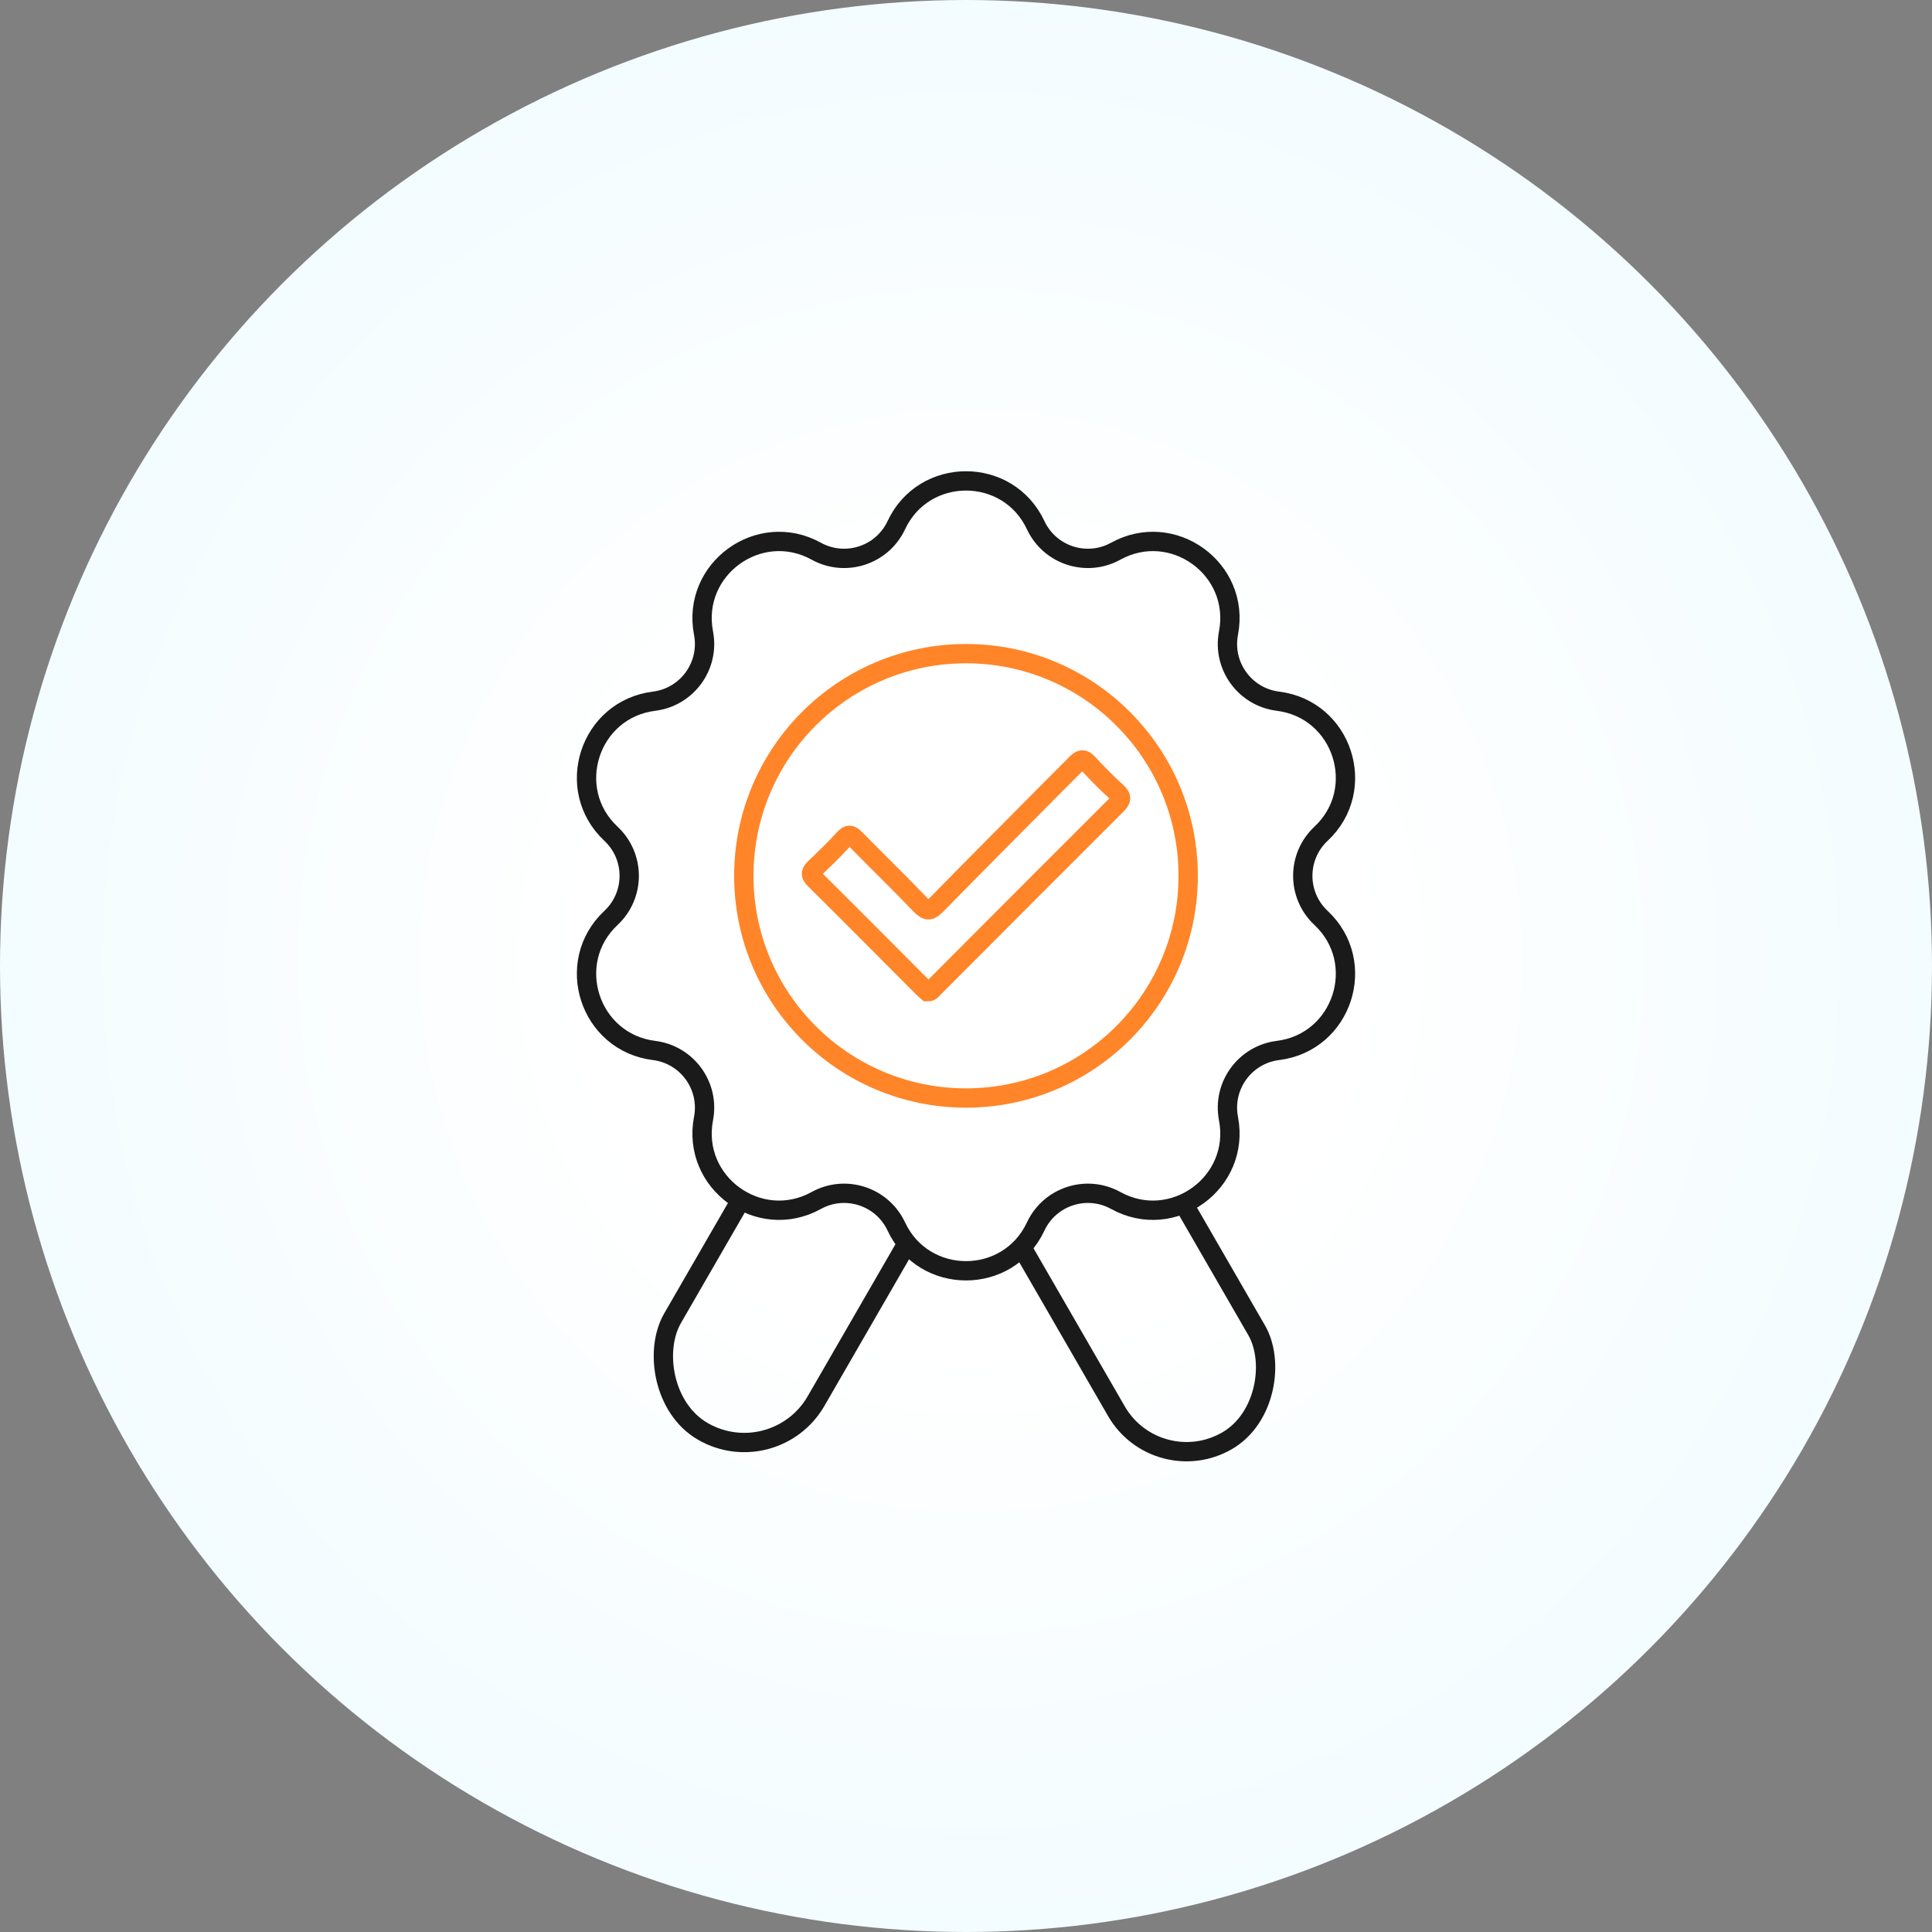
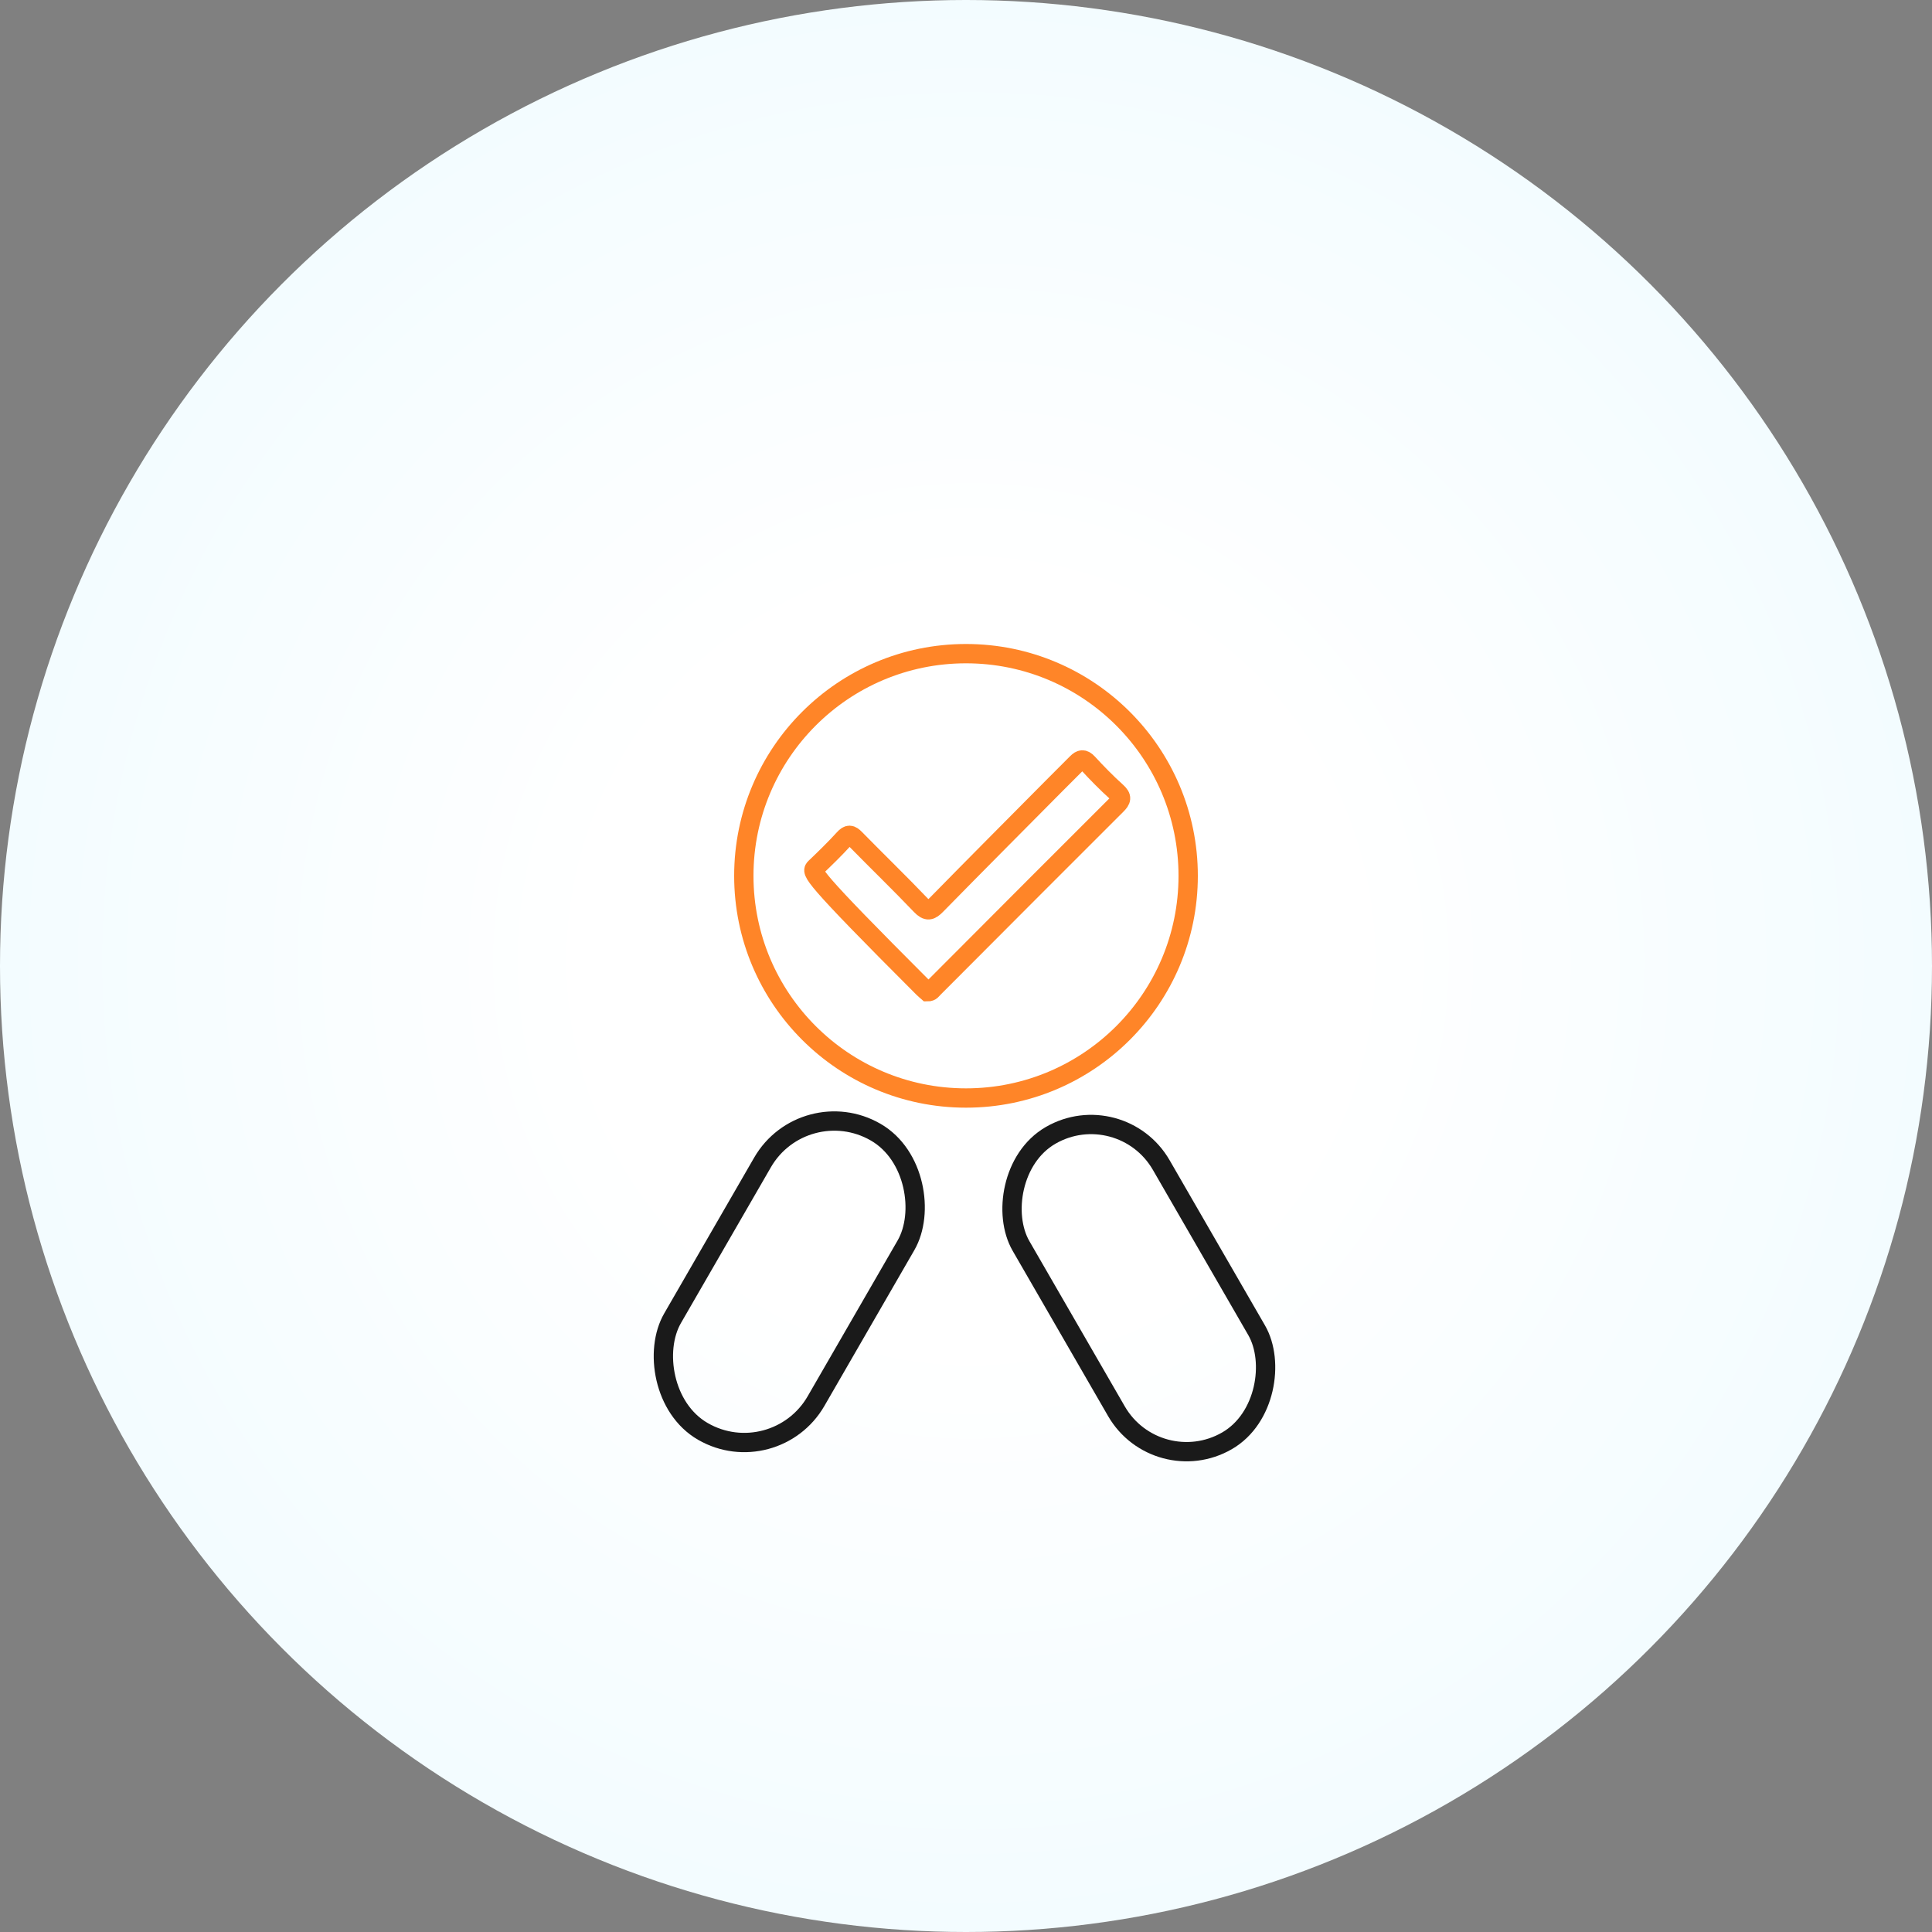
<svg xmlns="http://www.w3.org/2000/svg" width="100" height="100" viewBox="0 0 100 100" fill="none">
  <rect x="0" y="0" width="100" height="100" fill="#808080" stroke="none" />
  <circle cx="50" cy="50" r="50" fill="url(#paint0_radial_45_34)" />
  <rect x="41.611" y="56.456" width="8.575" height="17.886" rx="4.287" transform="rotate(30 41.611 56.456)" stroke="#1A1A1A" />
  <rect x="-0.183" y="0.683" width="8.38" height="18.257" rx="4.19" transform="matrix(-0.866 0.5 0.5 0.866 57.509 56.171)" stroke="#1A1A1A" />
-   <path d="M53.607 27.184C52.174 24.127 47.826 24.127 46.393 27.184C45.661 28.746 43.761 29.363 42.25 28.53C39.294 26.899 35.776 29.454 36.414 32.77C36.74 34.464 35.565 36.081 33.853 36.294C30.503 36.712 29.159 40.848 31.624 43.155C32.883 44.334 32.883 46.332 31.624 47.511C29.159 49.819 30.503 53.954 33.853 54.372C35.565 54.586 36.74 56.202 36.414 57.896C35.776 61.212 39.294 63.768 42.25 62.137C43.761 61.303 45.661 61.921 46.393 63.483C47.826 66.54 52.174 66.54 53.607 63.483C54.339 61.921 56.239 61.303 57.75 62.137C60.706 63.768 64.224 61.212 63.586 57.896C63.261 56.202 64.435 54.586 66.147 54.372C69.497 53.954 70.841 49.819 68.376 47.511C67.117 46.332 67.117 44.334 68.376 43.155C70.841 40.848 69.497 36.712 66.147 36.294C64.435 36.081 63.261 34.464 63.586 32.77C64.224 29.454 60.706 26.899 57.75 28.53C56.239 29.363 54.339 28.746 53.607 27.184Z" fill="white" stroke="#1A1A1A" />
-   <path d="M48.012 51.333C47.952 51.28 47.864 51.212 47.786 51.133C45.913 49.257 44.046 47.373 42.163 45.507C41.906 45.252 41.981 45.123 42.194 44.918C42.704 44.43 43.212 43.938 43.686 43.416C43.914 43.165 44.037 43.186 44.261 43.415C45.39 44.568 46.552 45.69 47.667 46.858C47.997 47.203 48.166 47.141 48.462 46.839C50.504 44.756 52.563 42.691 54.616 40.62C54.992 40.242 55.37 39.867 55.746 39.489C55.934 39.3 56.085 39.262 56.299 39.494C56.777 40.013 57.272 40.52 57.796 40.991C58.094 41.26 58.044 41.411 57.787 41.666C55.003 44.44 52.23 47.225 49.454 50.007C49.077 50.385 48.702 50.765 48.322 51.141C48.244 51.218 48.19 51.335 48.012 51.333Z" stroke="#FF8528" />
+   <path d="M48.012 51.333C47.952 51.28 47.864 51.212 47.786 51.133C41.906 45.252 41.981 45.123 42.194 44.918C42.704 44.43 43.212 43.938 43.686 43.416C43.914 43.165 44.037 43.186 44.261 43.415C45.39 44.568 46.552 45.69 47.667 46.858C47.997 47.203 48.166 47.141 48.462 46.839C50.504 44.756 52.563 42.691 54.616 40.62C54.992 40.242 55.37 39.867 55.746 39.489C55.934 39.3 56.085 39.262 56.299 39.494C56.777 40.013 57.272 40.52 57.796 40.991C58.094 41.26 58.044 41.411 57.787 41.666C55.003 44.44 52.23 47.225 49.454 50.007C49.077 50.385 48.702 50.765 48.322 51.141C48.244 51.218 48.19 51.335 48.012 51.333Z" stroke="#FF8528" />
  <circle cx="50" cy="45.333" r="11.5" stroke="#FF8528" />
  <defs>
    <radialGradient id="paint0_radial_45_34" cx="0" cy="0" r="1" gradientUnits="userSpaceOnUse" gradientTransform="translate(50.259 49.741) rotate(-64.006) scale(69.75)">
      <stop offset="0.282" stop-color="white" />
      <stop offset="0.862" stop-color="#EFFBFF" />
    </radialGradient>
  </defs>
</svg>